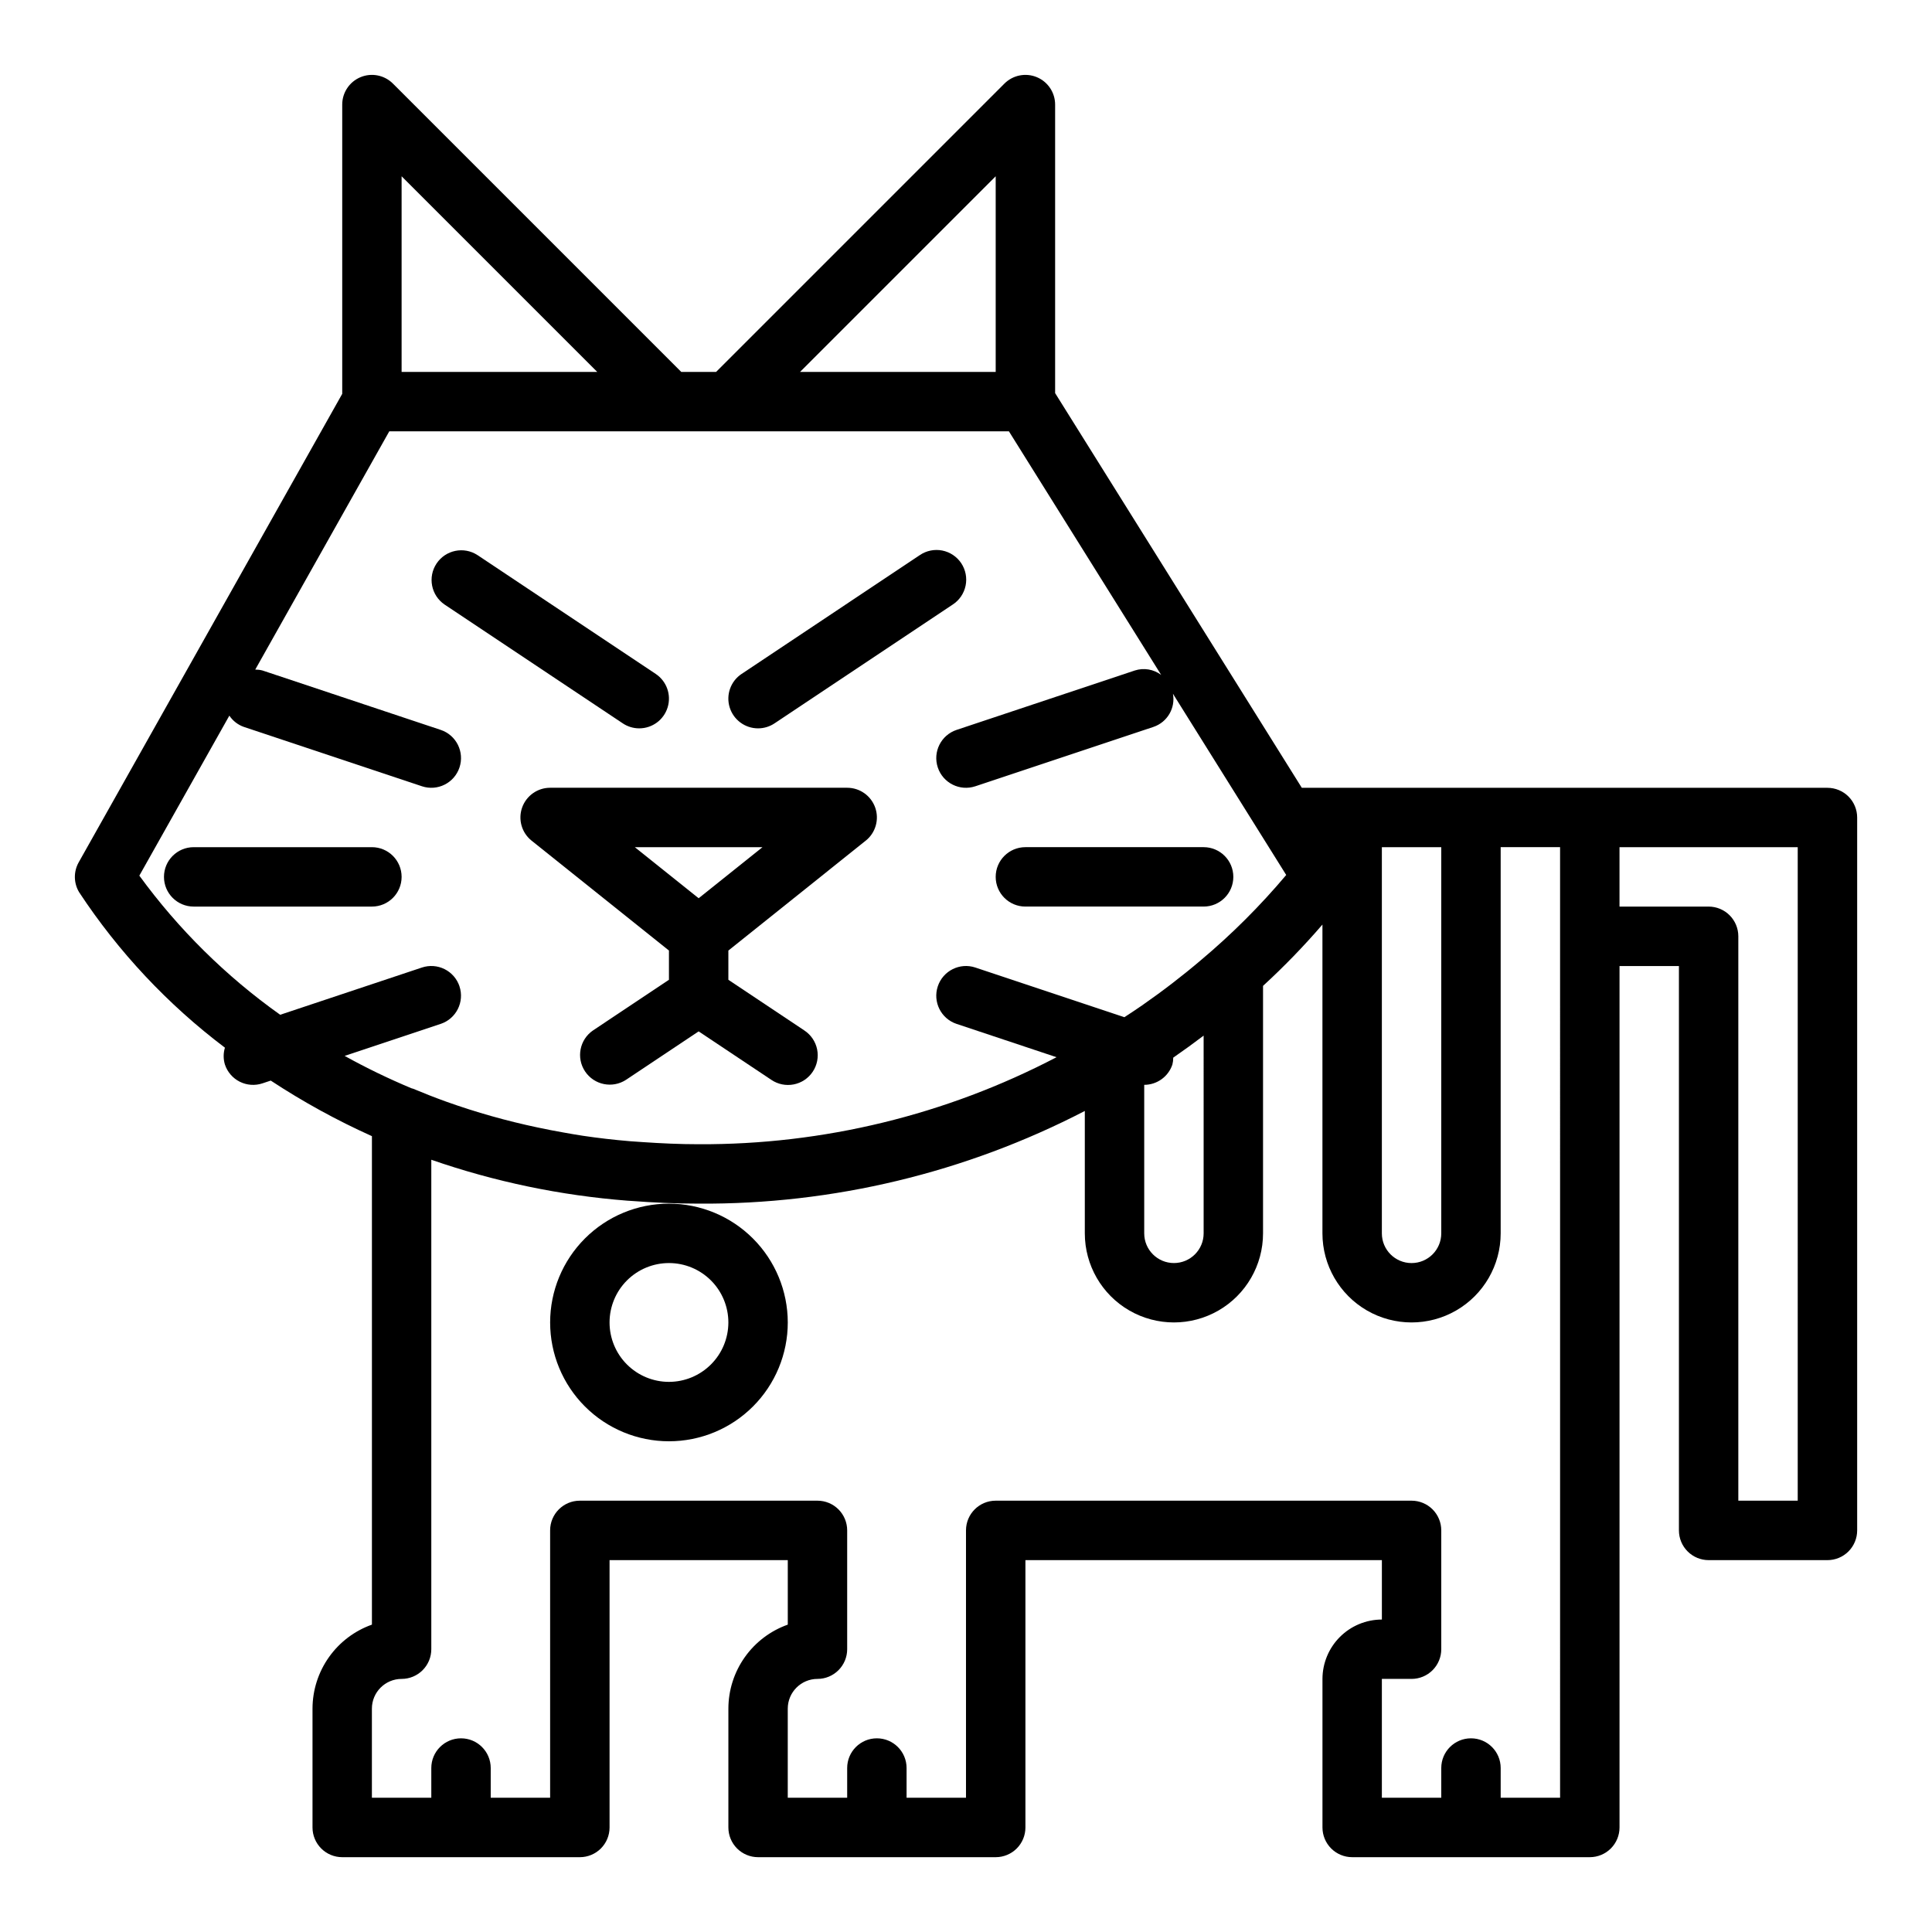
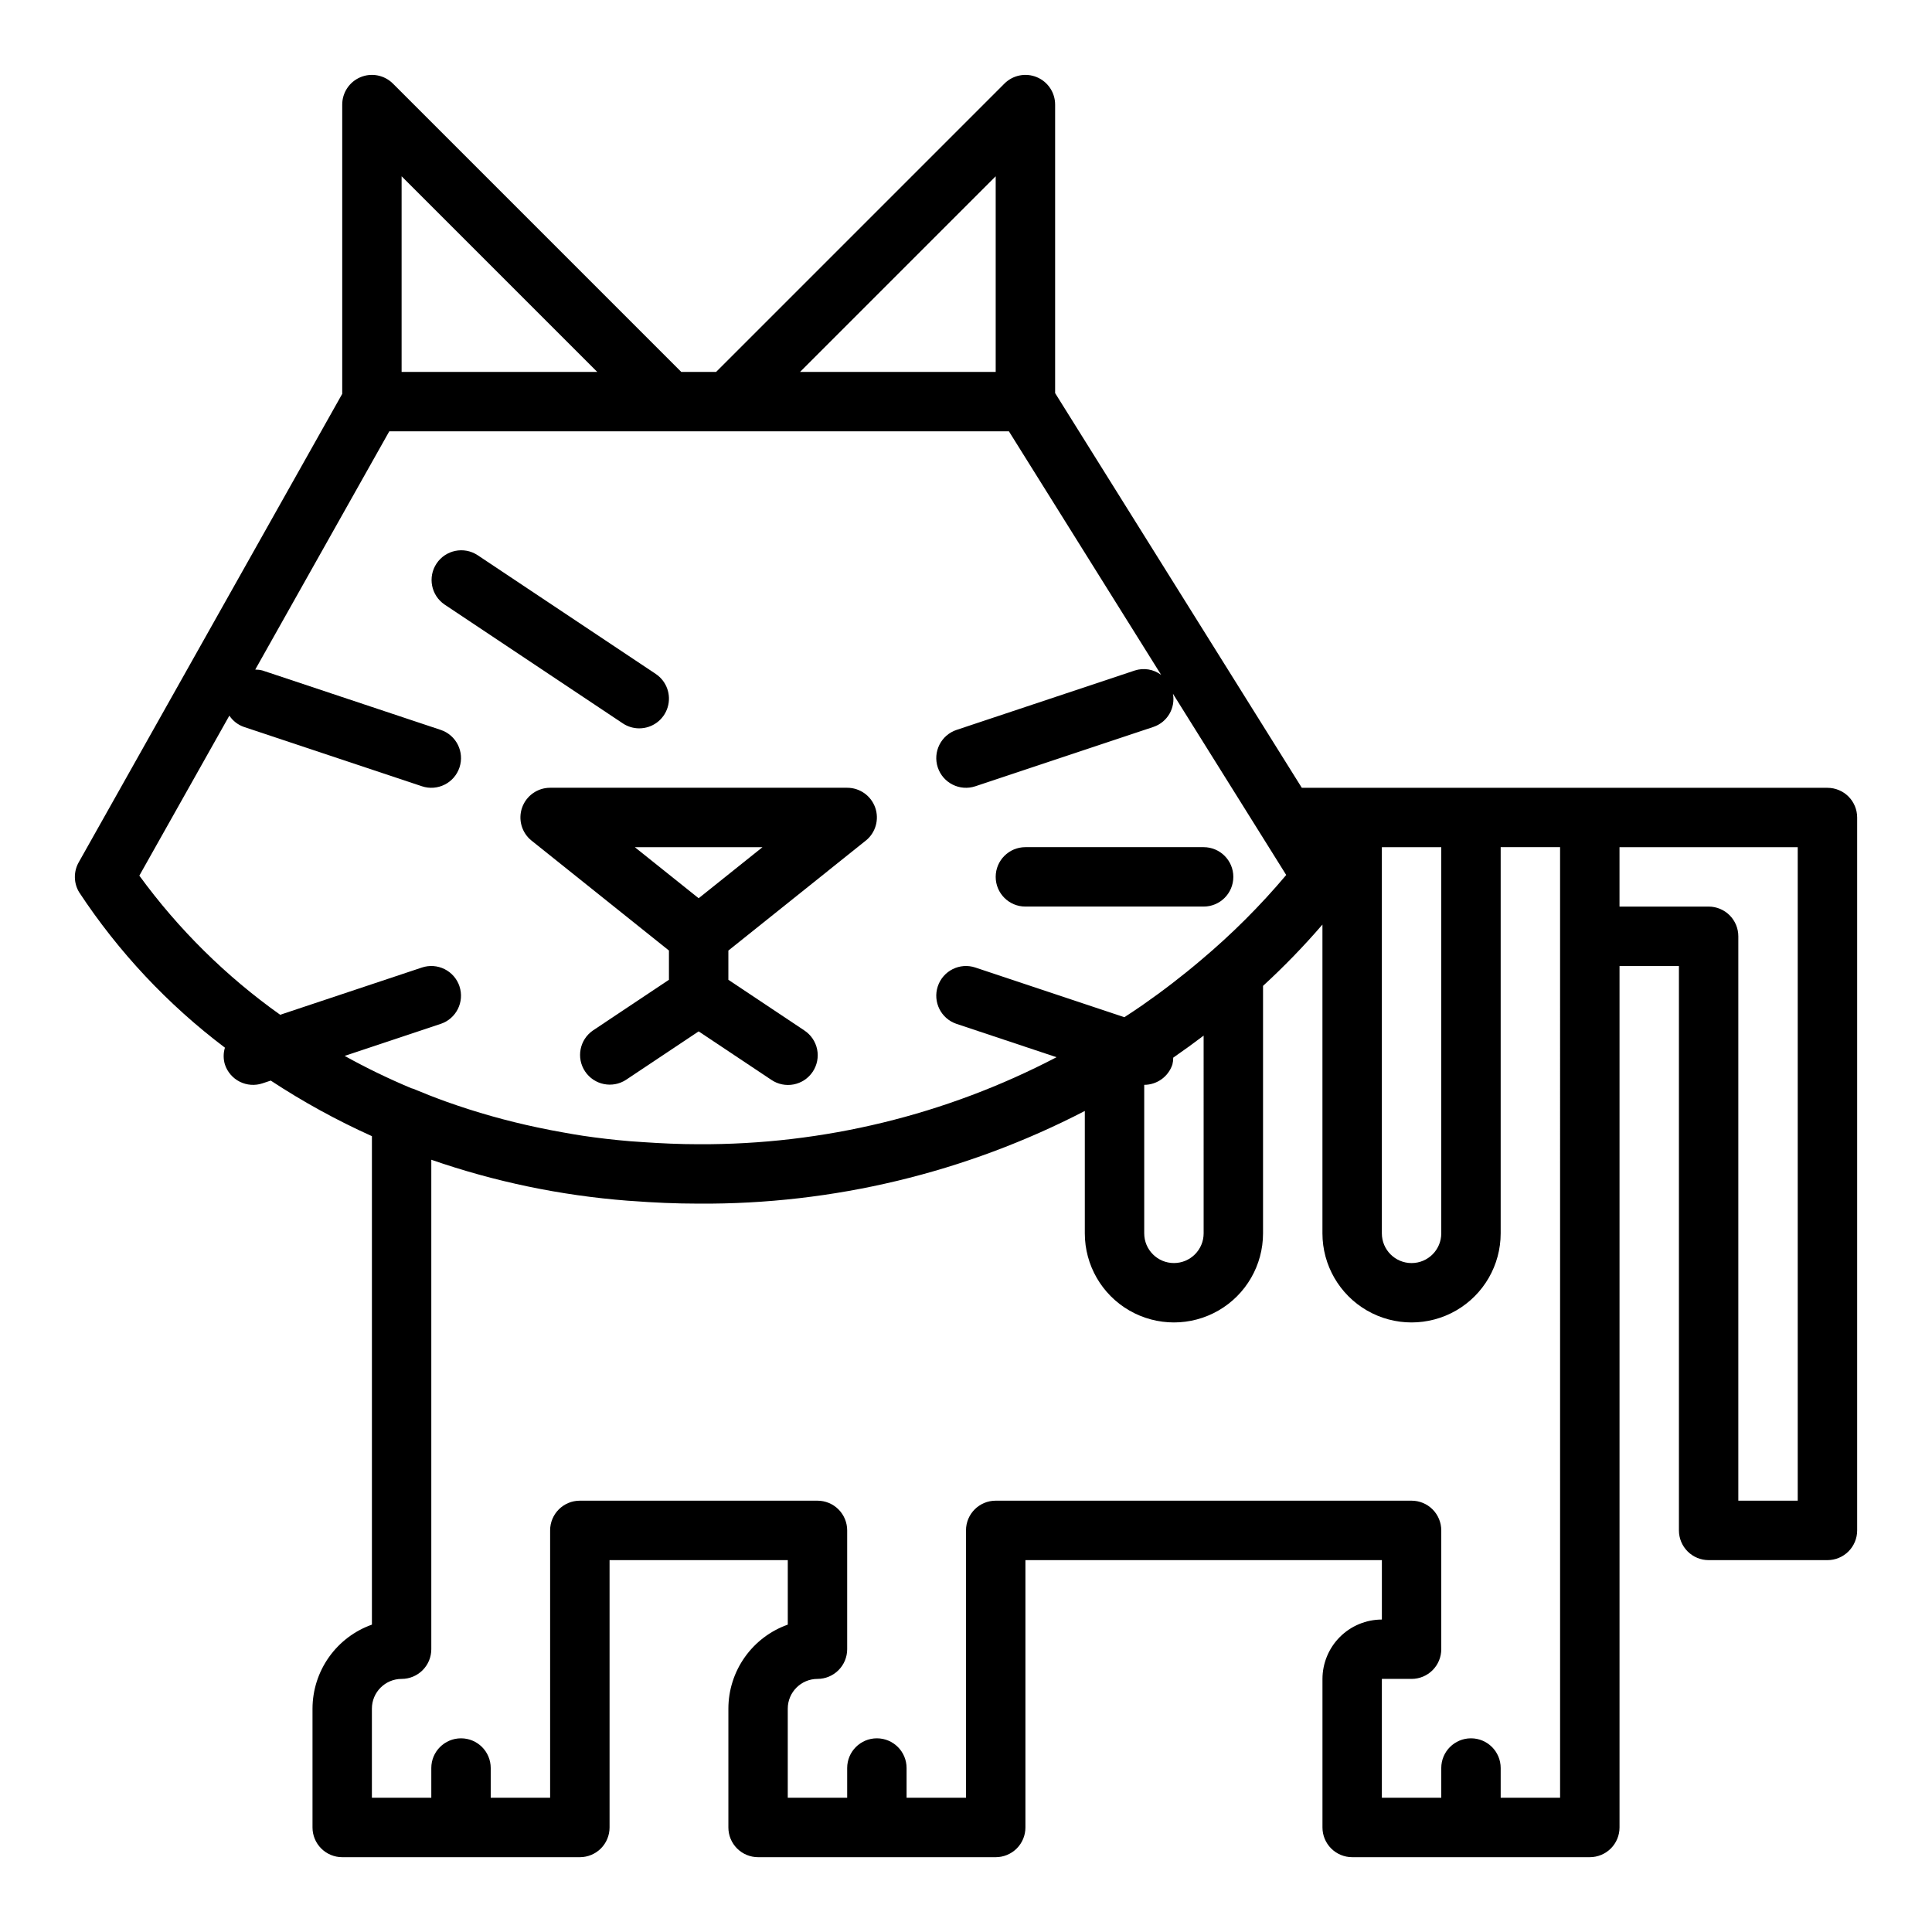
<svg xmlns="http://www.w3.org/2000/svg" fill="#000000" width="800px" height="800px" version="1.1" viewBox="144 144 512 512">
  <g>
    <path d="m282.36 358.03c-1.105 3.156-0.098 6.668 2.516 8.754l36.402 29.121v7.75l-20.109 13.41c-3.57 2.43-4.516 7.281-2.121 10.871 2.394 3.594 7.238 4.586 10.855 2.227l19.246-12.836 19.25 12.836c1.738 1.184 3.875 1.621 5.938 1.219 2.062-0.402 3.879-1.609 5.043-3.359 1.168-1.746 1.586-3.891 1.164-5.949-0.422-2.055-1.652-3.859-3.41-5.008l-20.109-13.41v-7.75l36.402-29.125v0.004c2.613-2.09 3.621-5.598 2.516-8.754-1.109-3.156-4.086-5.266-7.43-5.266h-78.723c-3.344 0-6.32 2.113-7.43 5.266zm63.711 10.48-16.922 13.531-16.918-13.531z" />
    <path d="m313.4 337.02c3.469 0.004 6.531-2.266 7.539-5.59 1.008-3.32-0.277-6.906-3.164-8.832l-47.23-31.488h-0.004c-3.613-2.359-8.453-1.363-10.848 2.227-2.394 3.59-1.449 8.441 2.117 10.871l47.23 31.488c1.289 0.863 2.809 1.324 4.359 1.324z" />
-     <path d="m344.9 337.02c1.551 0 3.07-0.461 4.359-1.324l47.23-31.488c1.758-1.148 2.984-2.953 3.406-5.012 0.422-2.055 0.004-4.195-1.16-5.945-1.168-1.746-2.981-2.957-5.043-3.359-2.062-0.402-4.199 0.039-5.934 1.219l-47.23 31.488h-0.004c-2.887 1.926-4.172 5.512-3.164 8.832 1.008 3.324 4.07 5.594 7.539 5.59z" />
-     <path d="m242.56 368.51h-47.234c-4.348 0-7.871 3.523-7.871 7.871 0 4.348 3.523 7.871 7.871 7.871h47.234c4.348 0 7.871-3.523 7.871-7.871 0-4.348-3.523-7.871-7.871-7.871z" />
    <path d="m415.74 384.25h47.234c4.348 0 7.871-3.523 7.871-7.871 0-4.348-3.523-7.871-7.871-7.871h-47.234c-4.348 0-7.871 3.523-7.871 7.871 0 4.348 3.523 7.871 7.871 7.871z" />
    <path d="m628.29 352.77h-139.3l-65.371-104.59v-76.461c0-3.184-1.918-6.055-4.859-7.273s-6.324-0.543-8.578 1.707l-76.414 76.414h-9.223l-76.414-76.414c-2.254-2.25-5.637-2.926-8.578-1.707s-4.859 4.09-4.859 7.273v76.656l-69.84 124.16c-1.387 2.465-1.344 5.484 0.113 7.91 10.434 15.836 23.504 29.77 38.641 41.199-0.445 1.457-0.445 3.016 0 4.473 0.656 1.984 2.078 3.621 3.945 4.555 1.871 0.934 4.031 1.086 6.016 0.422l2.184-0.727c8.531 5.613 17.496 10.535 26.812 14.727v129.45c-4.602 1.633-8.586 4.652-11.402 8.637-2.82 3.988-4.336 8.75-4.344 13.633v31.488c0 2.086 0.832 4.09 2.309 5.566 1.477 1.473 3.477 2.305 5.566 2.305h62.977c2.086 0 4.09-0.832 5.566-2.305 1.473-1.477 2.305-3.481 2.305-5.566v-70.852h47.23v17.094c-4.602 1.633-8.582 4.652-11.402 8.637-2.82 3.988-4.336 8.75-4.34 13.633v31.488c0 2.086 0.828 4.09 2.305 5.566 1.477 1.473 3.477 2.305 5.566 2.305h62.977c2.086 0 4.09-0.832 5.566-2.305 1.477-1.477 2.305-3.481 2.305-5.566v-70.852h94.465v15.746c-4.176 0.004-8.176 1.664-11.129 4.617-2.949 2.949-4.609 6.953-4.617 11.125v39.363c0 2.086 0.832 4.09 2.309 5.566 1.477 1.473 3.477 2.305 5.566 2.305h62.977c2.086 0 4.09-0.832 5.566-2.305 1.477-1.477 2.305-3.481 2.305-5.566v-228.29h15.742v149.57c0 2.09 0.832 4.09 2.309 5.566 1.477 1.477 3.477 2.305 5.566 2.305h31.488c2.086 0 4.09-0.828 5.566-2.305 1.473-1.477 2.305-3.477 2.305-5.566v-188.93c0-2.086-0.832-4.09-2.305-5.566-1.477-1.473-3.481-2.305-5.566-2.305zm-102.34 15.746v102.34c0 4.348-3.523 7.871-7.871 7.871s-7.871-3.523-7.871-7.871v-102.34zm-118.08-177.8v51.844h-51.844zm-157.44 0 51.844 51.844h-51.844zm15.34 214.67v-0.004c-0.66-1.98-2.078-3.617-3.949-4.551-1.867-0.934-4.027-1.086-6.008-0.426l-37.559 12.52c-14.352-10.195-26.957-22.648-37.328-36.871l23.855-42.402c0.914 1.371 2.246 2.414 3.797 2.969l47.23 15.742 0.004 0.004c4.125 1.375 8.582-0.852 9.957-4.977s-0.852-8.586-4.977-9.961l-47.23-15.742c-0.629-0.164-1.27-0.242-1.918-0.242l35.52-63.141h164.21l40.344 64.547v0.004c-2-1.504-4.602-1.938-6.984-1.168l-47.23 15.742c-4.125 1.375-6.352 5.836-4.977 9.961s5.832 6.352 9.957 4.977l47.23-15.742 0.004-0.004c3.644-1.246 5.824-4.981 5.125-8.77l23.102 36.961 6.918 11.07h-0.004c-6.863 8.148-14.418 15.691-22.582 22.547-2.465 2.098-4.988 4.137-7.57 6.121-2.539 1.957-5.227 3.922-8.059 5.898-1.535 1.07-3.106 2.09-4.676 3.121l-39.492-13.164h0.004c-4.125-1.375-8.582 0.852-9.957 4.977s0.852 8.586 4.977 9.961l26.488 8.828c-29.266 15.301-61.824 23.219-94.848 23.062-5.055 0-9.91-0.234-14.684-0.555-1.141-0.078-2.289-0.145-3.426-0.238-4.305-0.359-8.492-0.844-12.562-1.449-1.695-0.25-3.371-0.559-5.047-0.852-2.367-0.41-4.68-0.867-6.965-1.352-8.18-1.723-16.238-3.996-24.113-6.805l-0.117-0.043c-2.949-1.062-5.867-2.203-8.75-3.414-0.141-0.059-0.289-0.07-0.43-0.121v0.004c-6.059-2.535-11.973-5.398-17.715-8.582l25.453-8.484c4.125-1.375 6.352-5.836 4.977-9.961zm181.46 26.109c3.391-0.004 6.398-2.172 7.469-5.387 0.148-0.594 0.223-1.207 0.223-1.82 2.812-1.945 5.496-3.891 8.051-5.836l0.004 52.398c0 4.348-3.527 7.871-7.875 7.871-4.348 0-7.871-3.523-7.871-7.871zm110.21 188.92h-15.742v-7.871c0-4.348-3.523-7.871-7.871-7.871-4.348 0-7.875 3.523-7.875 7.871v7.871h-15.742v-31.488h7.871c2.09 0 4.09-0.828 5.566-2.305 1.477-1.477 2.305-3.477 2.305-5.566v-31.488c0-2.086-0.828-4.09-2.305-5.566-1.477-1.477-3.477-2.305-5.566-2.305h-110.21c-4.348 0-7.871 3.523-7.871 7.871v70.848h-15.746v-7.871c0-4.348-3.523-7.871-7.871-7.871-4.348 0-7.871 3.523-7.871 7.871v7.871h-15.746v-23.613c0.008-4.348 3.527-7.867 7.871-7.875 2.09 0 4.09-0.828 5.566-2.305 1.477-1.477 2.309-3.477 2.309-5.566v-31.488c0-2.086-0.832-4.09-2.309-5.566s-3.477-2.305-5.566-2.305h-62.973c-4.348 0-7.875 3.523-7.875 7.871v70.848h-15.742v-7.871c0-4.348-3.523-7.871-7.871-7.871-4.348 0-7.875 3.523-7.875 7.871v7.871h-15.742v-23.613c0.004-4.348 3.527-7.867 7.871-7.875 2.09 0 4.09-0.828 5.566-2.305 1.477-1.477 2.305-3.477 2.305-5.566v-129.71c16.797 5.828 34.273 9.473 52 10.848 0.379 0.031 0.762 0.047 1.141 0.074 5.731 0.434 11.609 0.707 17.707 0.707 35.602 0.242 70.727-8.188 102.34-24.559v32.43c0 8.438 4.5 16.234 11.805 20.453 7.309 4.215 16.312 4.215 23.617 0 7.309-4.219 11.809-12.016 11.809-20.453v-65.578c5.559-5.106 10.816-10.531 15.742-16.25v81.828c0 8.438 4.504 16.234 11.809 20.453 7.309 4.215 16.309 4.215 23.617 0 7.309-4.219 11.809-12.016 11.809-20.453v-102.34h15.742zm62.977-78.719h-15.742v-149.57c0-2.086-0.832-4.09-2.305-5.566-1.477-1.477-3.481-2.305-5.566-2.305h-23.617v-15.742h47.23z" />
-     <path d="m321.28 462.98c-8.352 0-16.359 3.316-22.266 9.223-5.902 5.902-9.223 13.914-9.223 22.262 0 8.352 3.32 16.363 9.223 22.266 5.906 5.906 13.914 9.223 22.266 9.223 8.352 0 16.359-3.316 22.266-9.223 5.906-5.902 9.223-13.914 9.223-22.266-0.008-8.348-3.328-16.352-9.234-22.254-5.902-5.902-13.906-9.223-22.254-9.23zm0 47.23c-4.176 0-8.18-1.66-11.133-4.613-2.953-2.949-4.609-6.957-4.609-11.133 0-4.172 1.656-8.18 4.609-11.133 2.953-2.949 6.957-4.609 11.133-4.609 4.176 0 8.18 1.66 11.133 4.609 2.953 2.953 4.613 6.961 4.613 11.133-0.004 4.176-1.664 8.18-4.617 11.129-2.953 2.953-6.953 4.613-11.129 4.617z" />
  </g>
</svg>